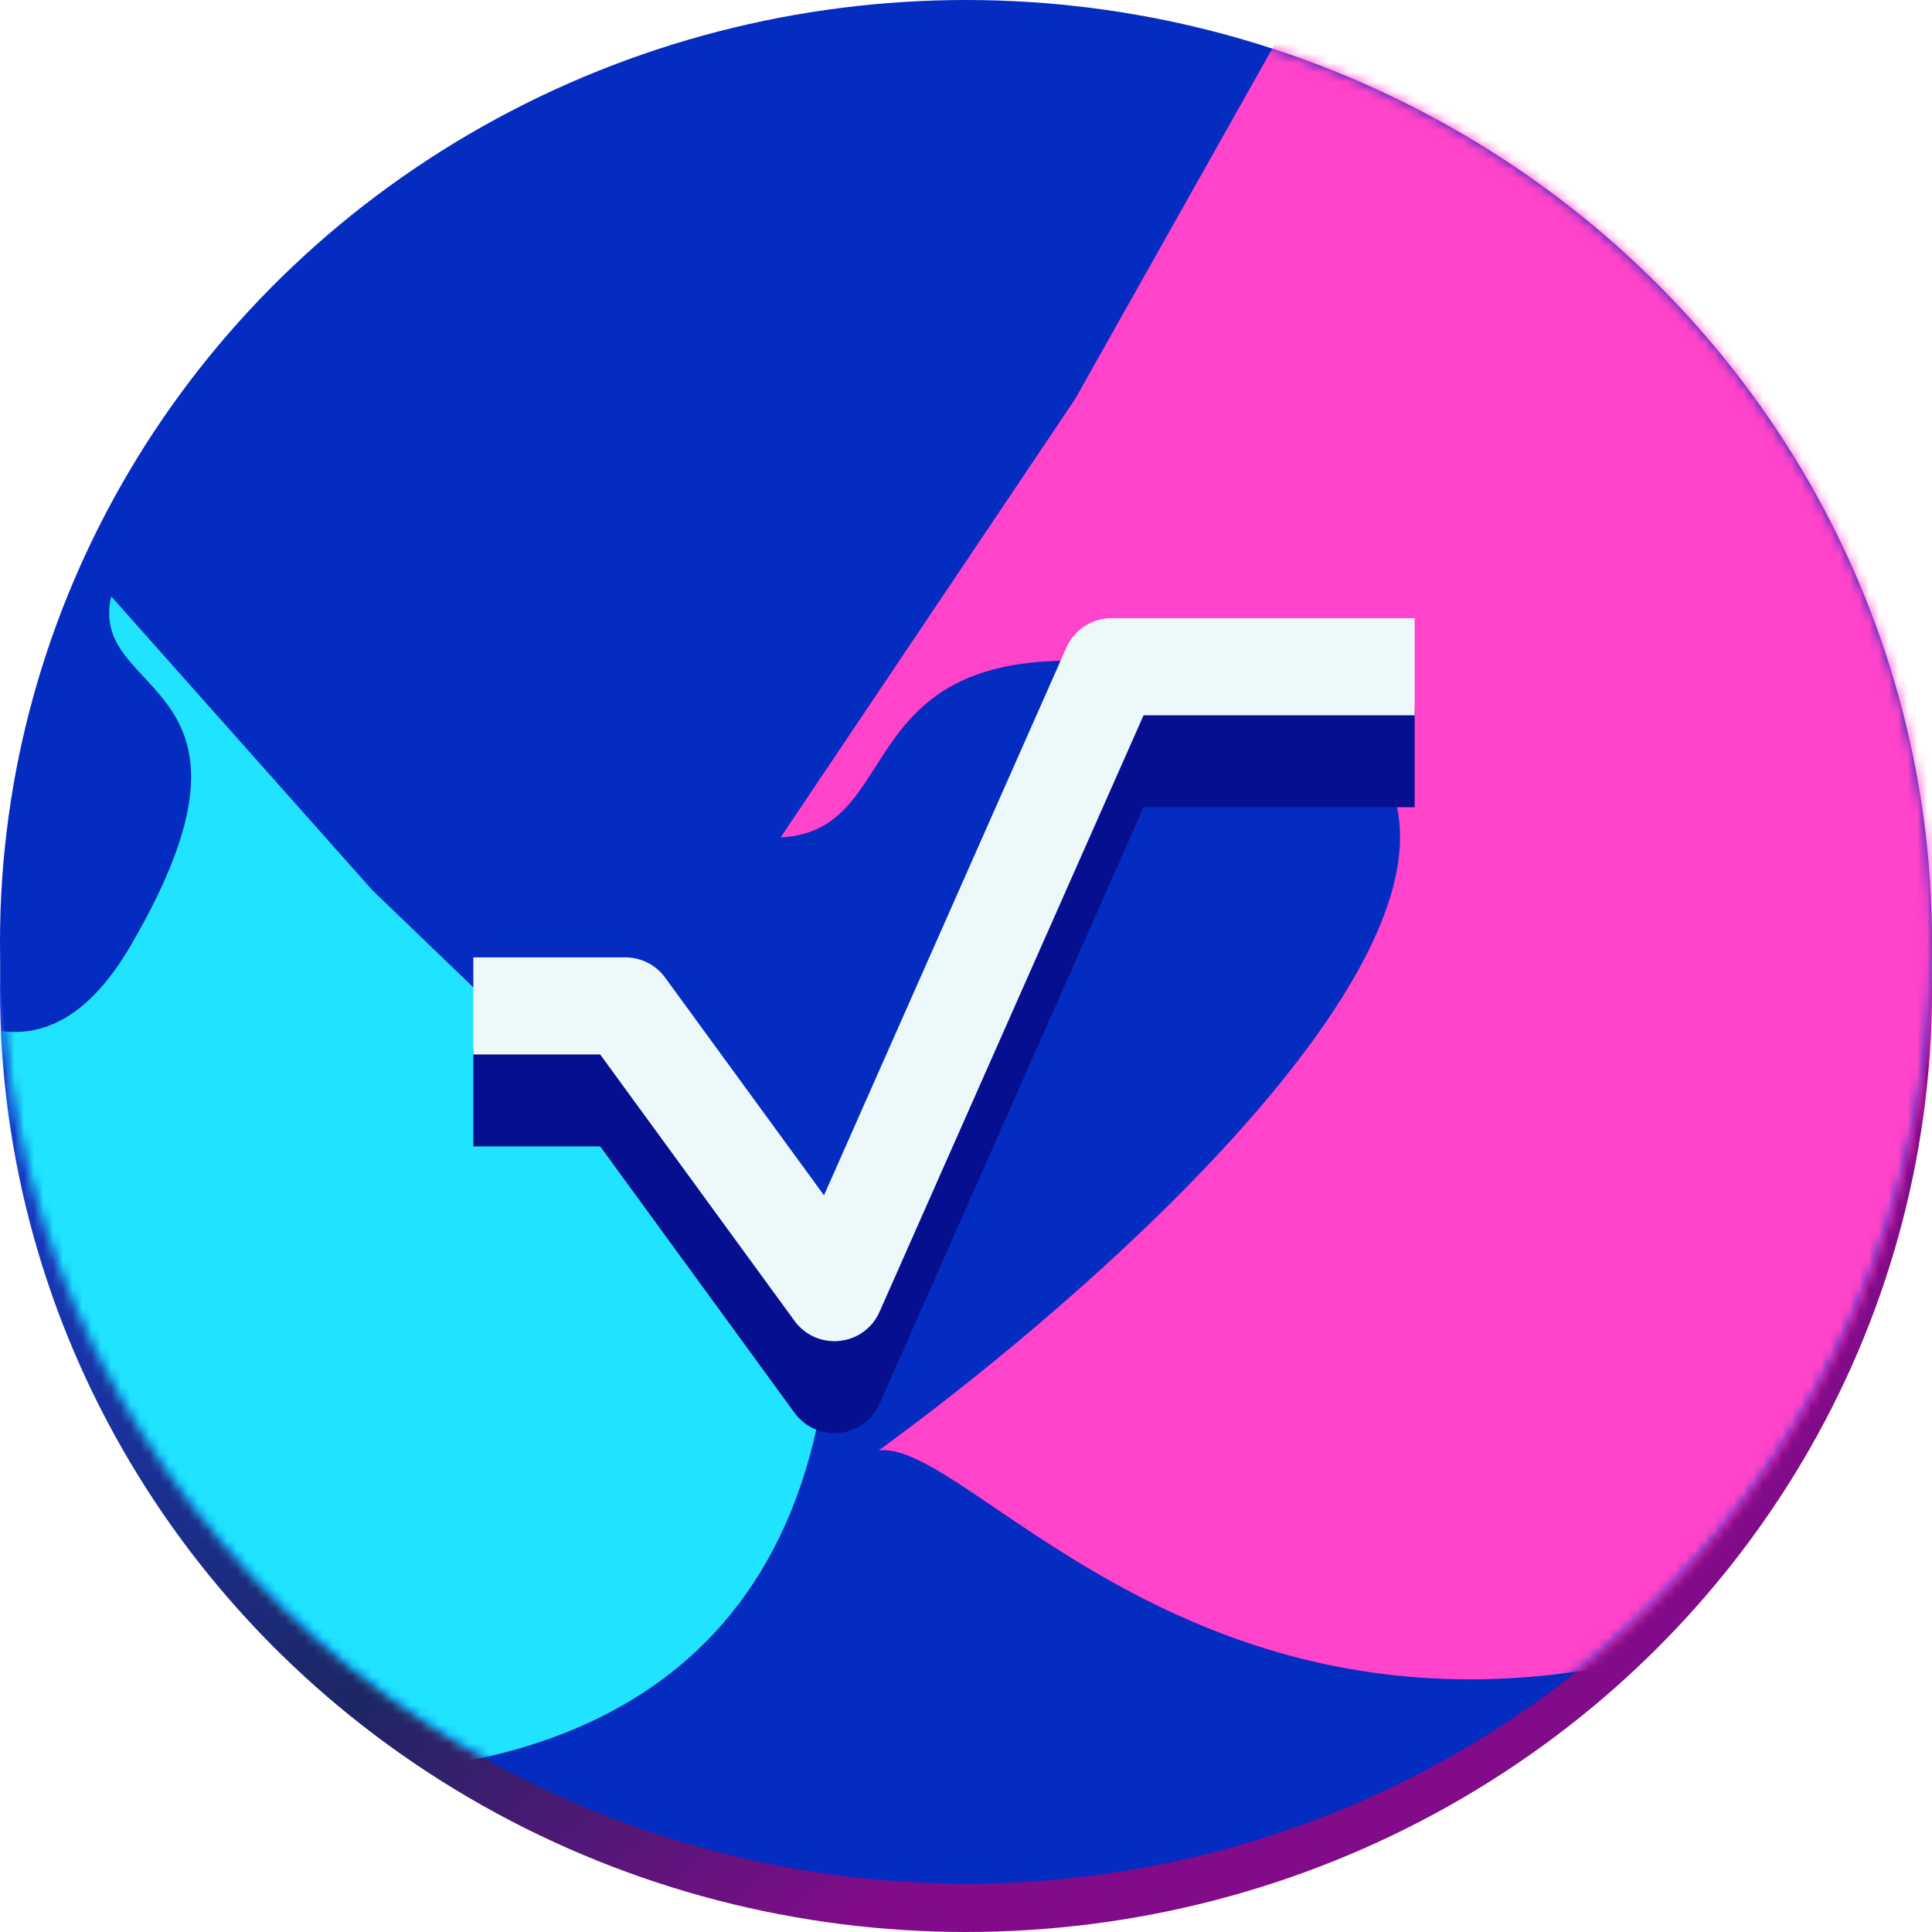
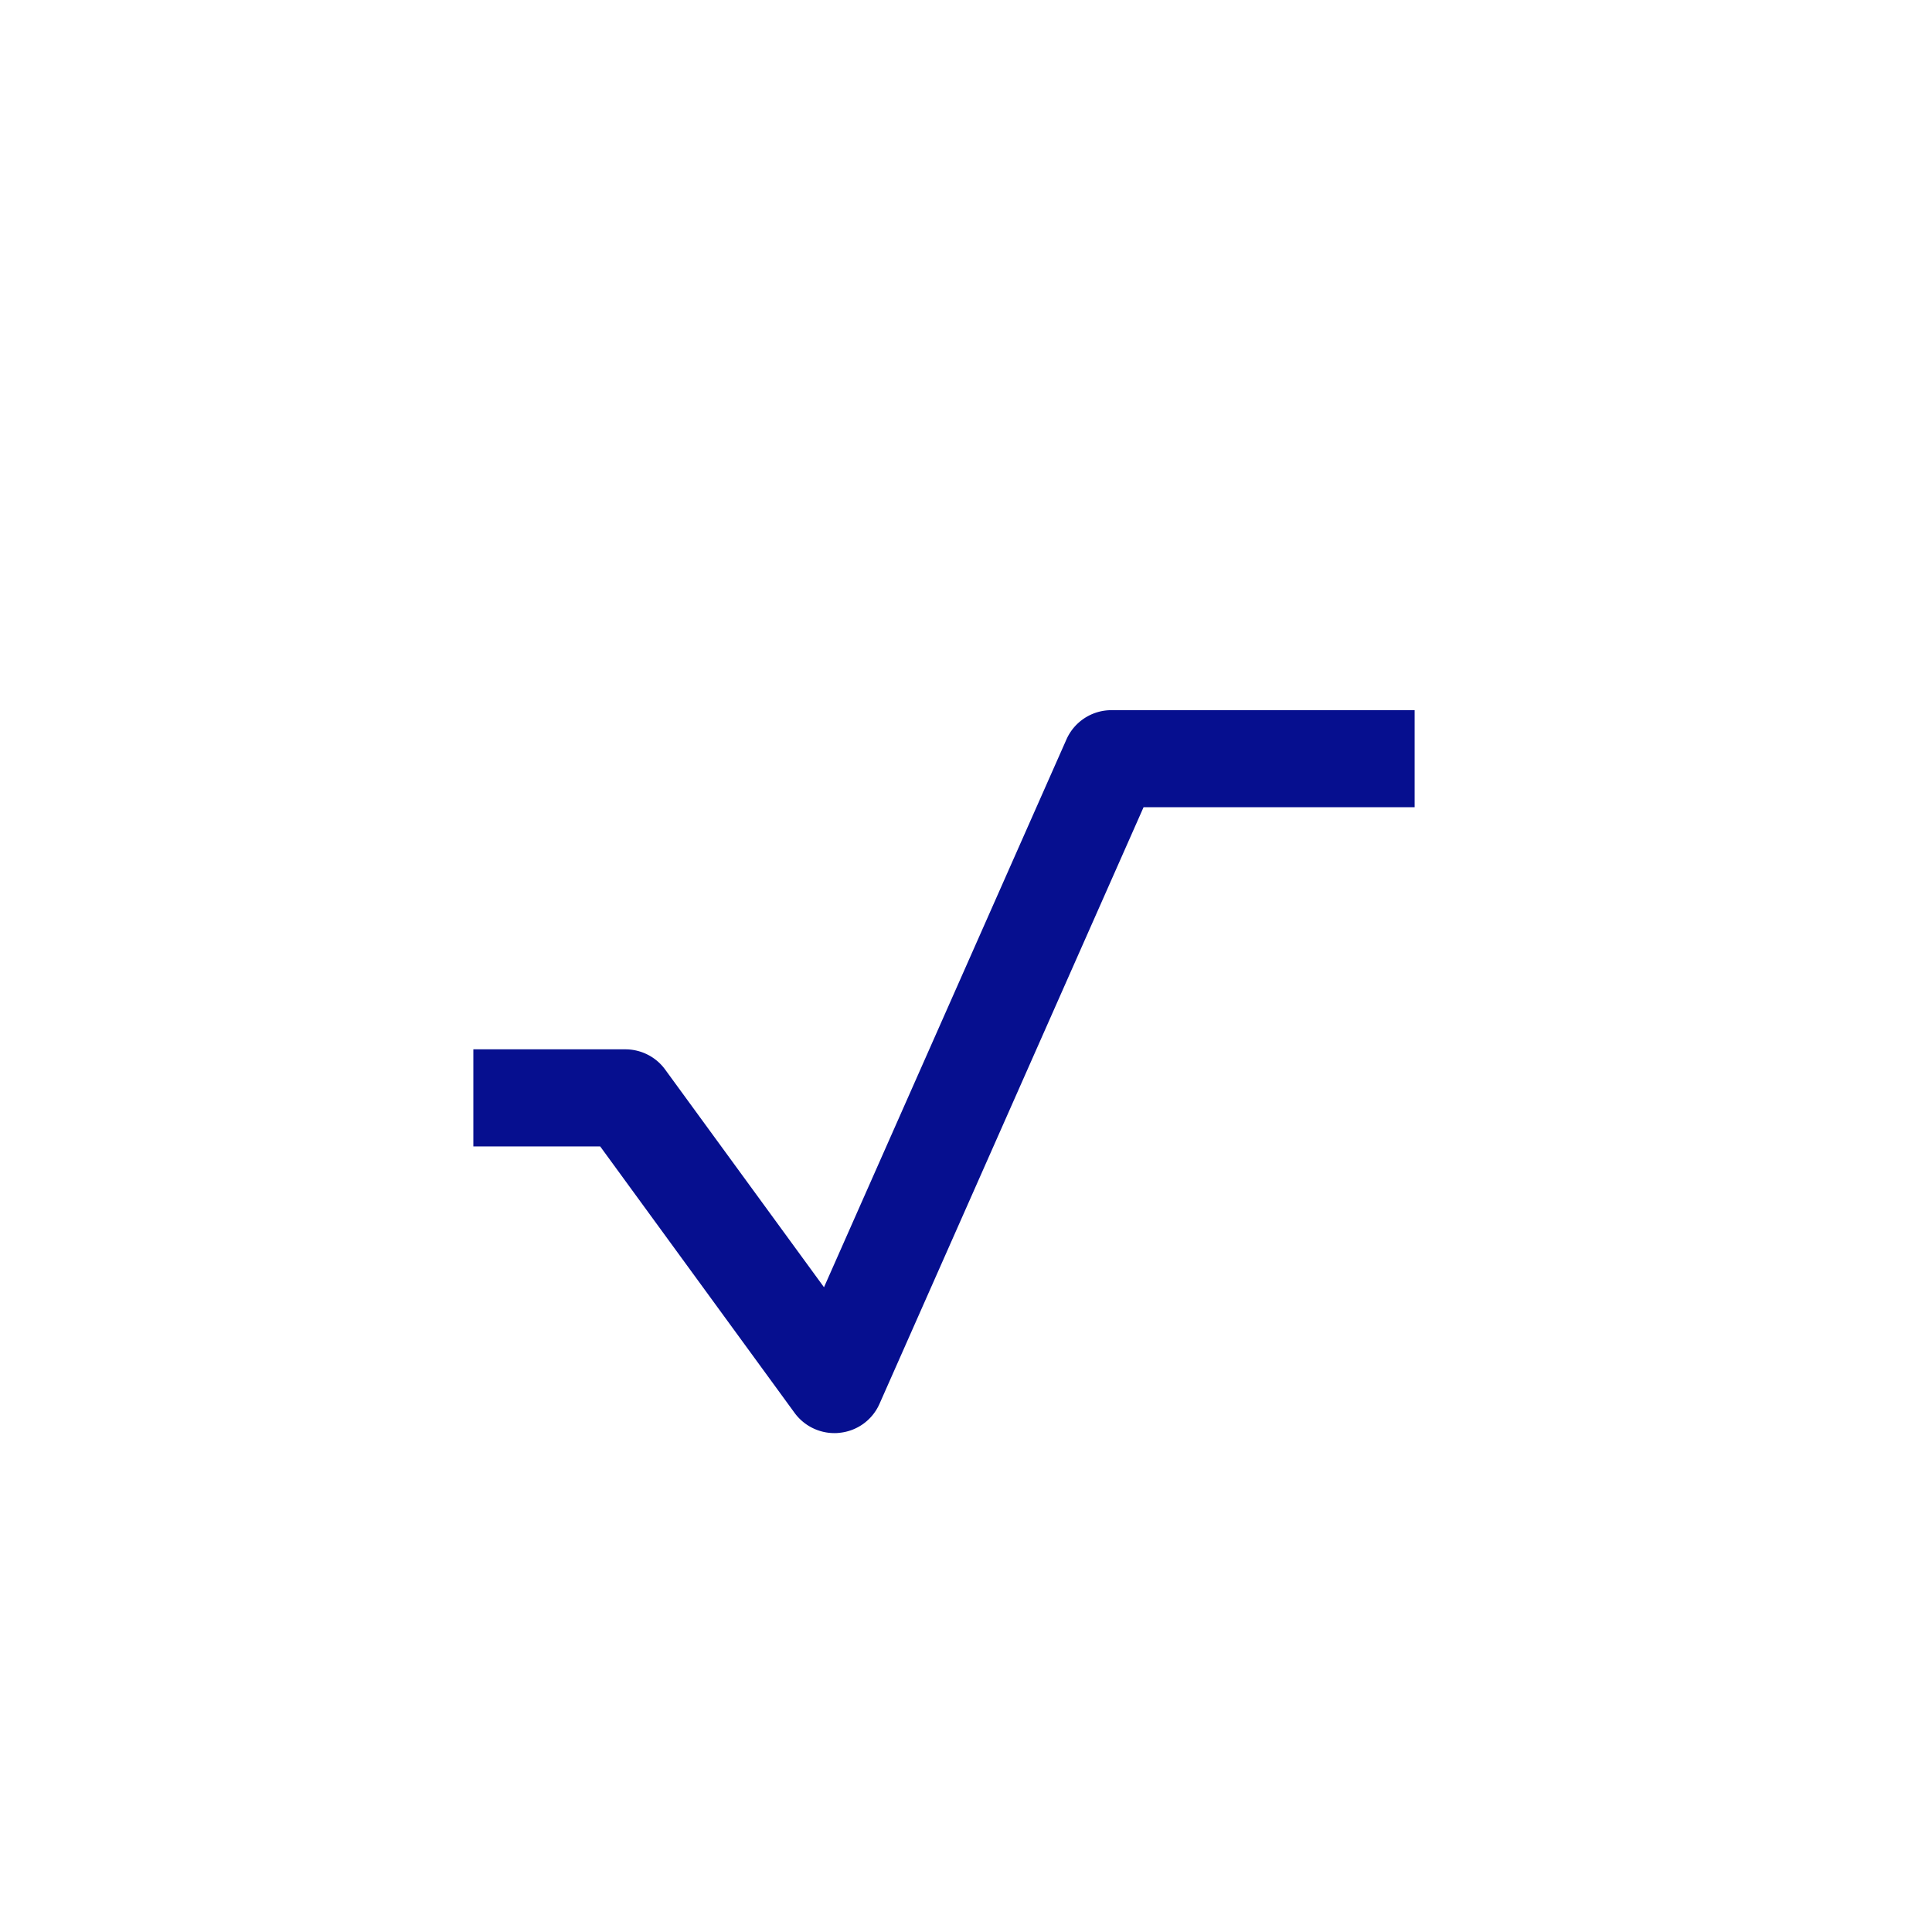
<svg xmlns="http://www.w3.org/2000/svg" width="200" height="200" fill="none">
-   <ellipse cx="100" cy="102.5" fill="url(#a)" rx="100" ry="97.5" />
-   <ellipse cx="100" cy="97.5" fill="#052CC0" rx="100" ry="97.5" />
  <mask id="b" width="200" height="195" x="0" y="0" maskUnits="userSpaceOnUse" style="mask-type:alpha">
-     <ellipse cx="100" cy="97.5" fill="#052CC0" rx="100" ry="97.5" />
-   </mask>
+     </mask>
  <g mask="url(#b)">
    <g filter="url(#c)">
      <path fill="#FF43CA" d="m154.424-35.333-43.134 76.65L80.807 86.69c15.14-.764 4.386-26.154 47.386-15.828s-6.9 57.16-37.226 79.286c12.5-1.562 49.668 59.19 136.319-8.008 21.306-45.907 31.96-199.145-72.862-177.474Z" />
    </g>
    <g filter="url(#d)">
      <path fill="#20E4FF" d="M85.956 137.763 38.565 92.174 11.515 61.74c-2.513 10.698 18.267 8.362 1.977 36.208-16.29 27.846-40.468-16.404-50.521-42.01-1.392 9.02-53.434 22.574-21.797 96.546 29.303 24.152 139.384 62.665 144.782-14.721Z" />
    </g>
  </g>
  <g filter="url(#e)">
    <path fill="#060F8F" d="M86.383 148.355a5.108 5.108 0 0 1-4.119-2.081L62.13 118.675H49v-10.049h15.728c1.633 0 3.163.773 4.119 2.081L85.3 133.255l25.106-56.728a5.087 5.087 0 0 1 4.653-3.01h31.384v10.047h-28.062l-27.344 61.78a5.067 5.067 0 0 1-4.12 2.979 3.83 3.83 0 0 1-.534.032Z" />
  </g>
-   <path fill="#EDF8FB" d="M86.383 138.839a5.108 5.108 0 0 1-4.119-2.081L62.13 109.159H49V99.11h15.728c1.633 0 3.163.773 4.119 2.081L85.3 123.739l25.106-56.728A5.087 5.087 0 0 1 115.059 64h31.384v10.048h-28.062l-27.344 61.78a5.067 5.067 0 0 1-4.12 2.979 3.83 3.83 0 0 1-.534.032Z" />
  <defs>
    <filter id="c" width="260.457" height="311.265" x="30.807" y="-87.419" color-interpolation-filters="sRGB" filterUnits="userSpaceOnUse">
      <feFlood flood-opacity="0" result="BackgroundImageFix" />
      <feBlend in="SourceGraphic" in2="BackgroundImageFix" result="shape" />
      <feGaussianBlur result="effect1_foregroundBlur_501_19" stdDeviation="25" />
    </filter>
    <filter id="d" width="254.967" height="227.761" x="-119.011" y="5.938" color-interpolation-filters="sRGB" filterUnits="userSpaceOnUse">
      <feFlood flood-opacity="0" result="BackgroundImageFix" />
      <feBlend in="SourceGraphic" in2="BackgroundImageFix" result="shape" />
      <feGaussianBlur result="effect1_foregroundBlur_501_19" stdDeviation="25" />
    </filter>
    <filter id="e" width="117.443" height="94.839" x="39" y="63.516" color-interpolation-filters="sRGB" filterUnits="userSpaceOnUse">
      <feFlood flood-opacity="0" result="BackgroundImageFix" />
      <feBlend in="SourceGraphic" in2="BackgroundImageFix" result="shape" />
      <feGaussianBlur result="effect1_foregroundBlur_501_19" stdDeviation="5" />
    </filter>
    <radialGradient id="a" cx="0" cy="0" r="1" gradientTransform="matrix(157.627 199.399 -8249.513 6521.317 23.706 -75.09)" gradientUnits="userSpaceOnUse">
      <stop stop-color="#18AAEB" />
      <stop offset=".413" stop-color="#1544F5" />
      <stop offset=".804" stop-color="#1D2664" />
      <stop offset="1" stop-color="#820B89" />
    </radialGradient>
  </defs>
</svg>